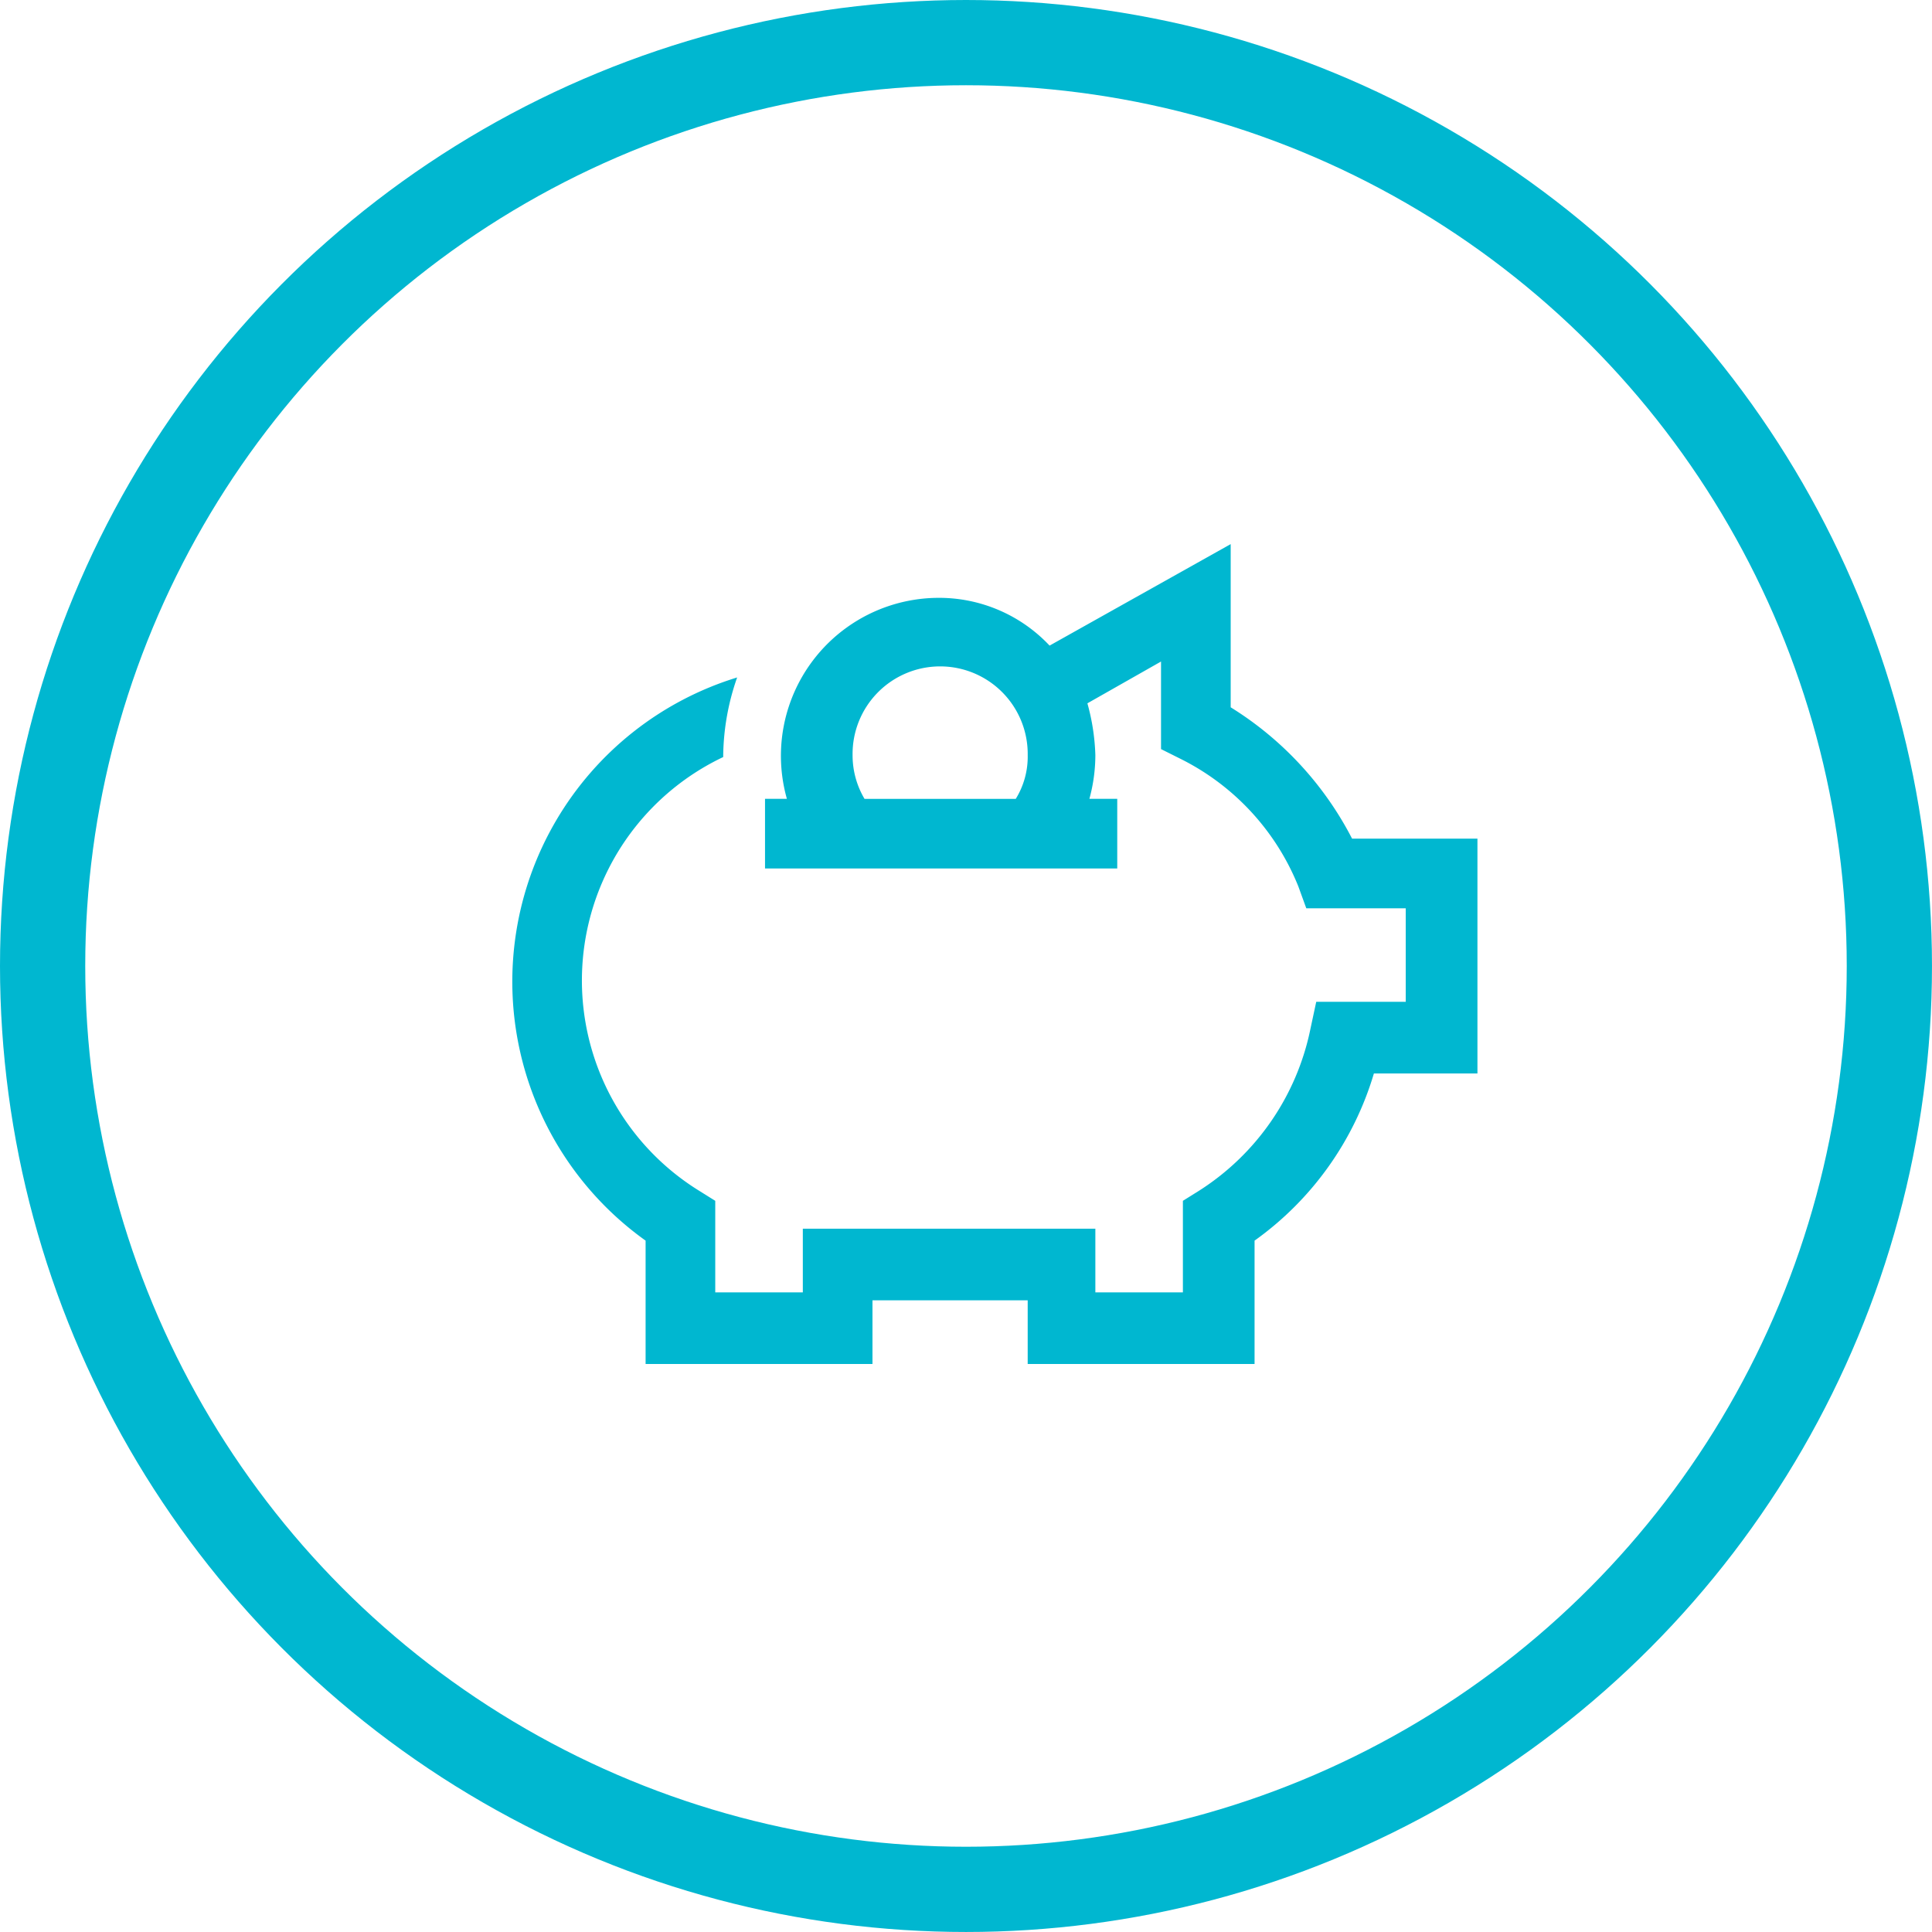
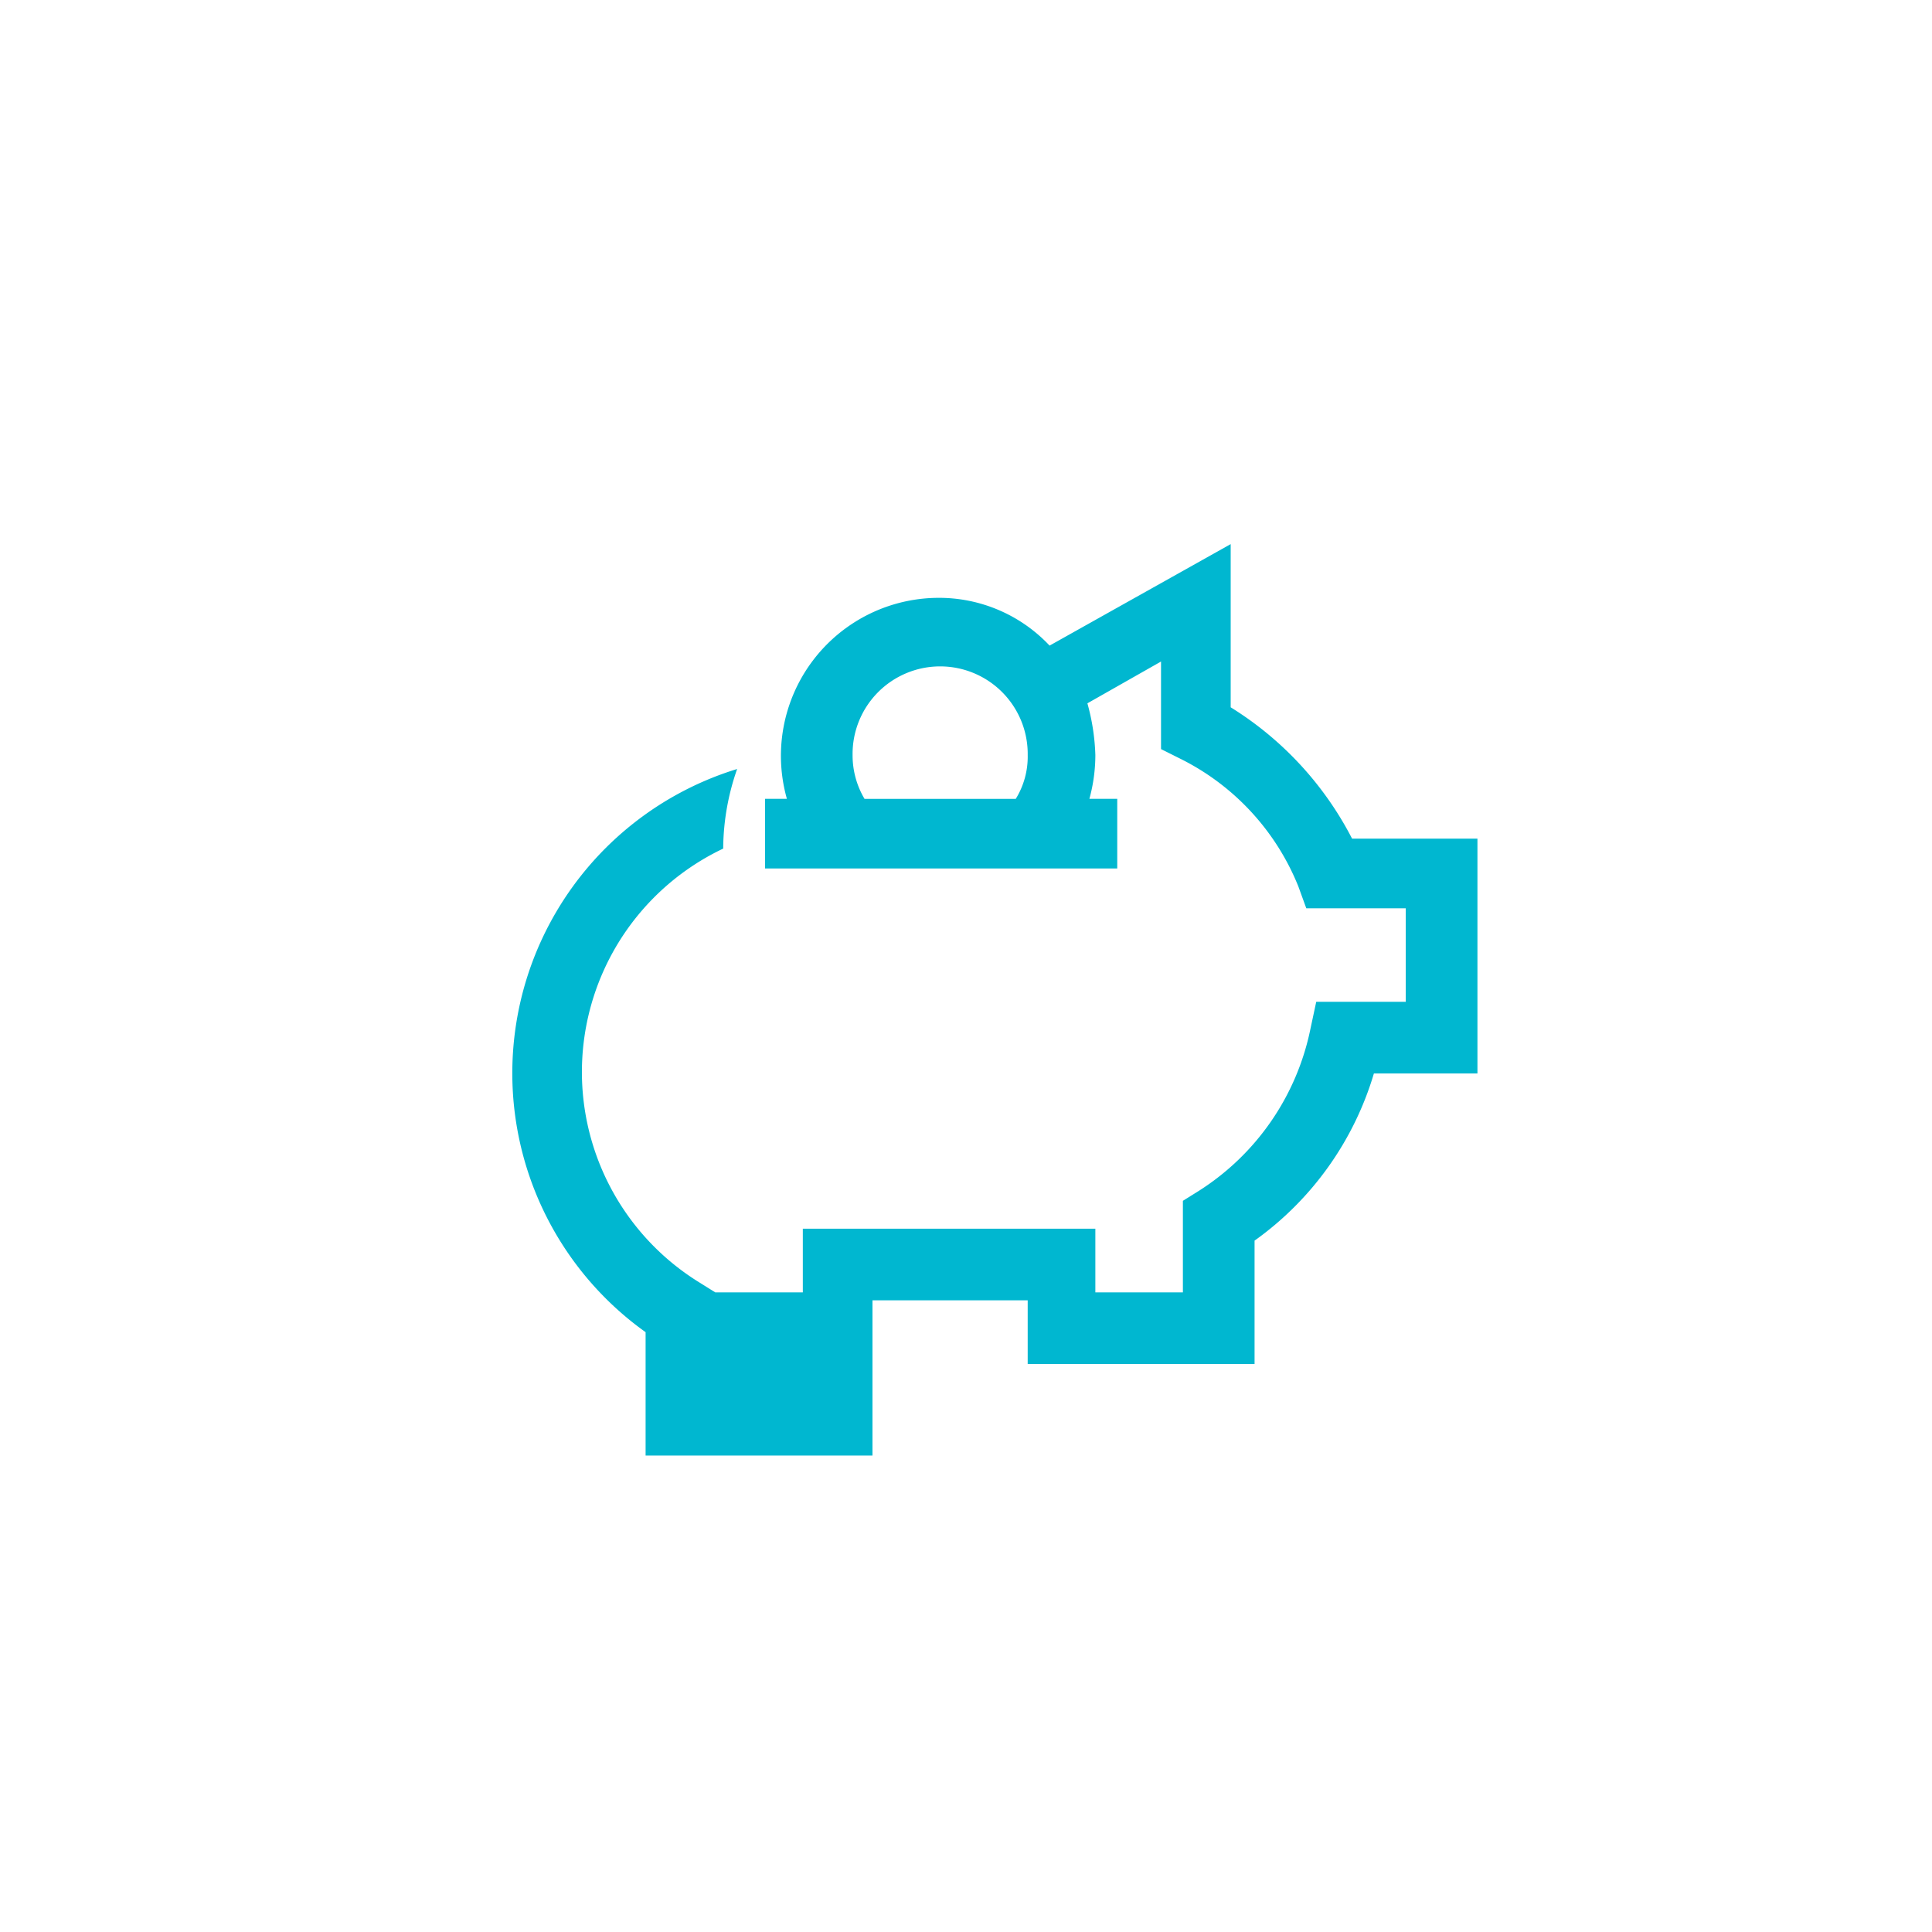
<svg xmlns="http://www.w3.org/2000/svg" width="135.997" height="135.997" viewBox="0 0 135.997 135.997">
  <g id="Group_227" data-name="Group 227" transform="translate(-333.799 -1268.135)">
    <g id="PIGGY_B" transform="translate(336.799 1271.135)">
-       <circle id="Ellipse_34" data-name="Ellipse 34" cx="64.998" cy="64.998" r="64.998" transform="translate(0 0)" fill="none" stroke="#00b7d0" stroke-miterlimit="10" stroke-width="6" />
-       <path id="Path_254" data-name="Path 254" d="M86.315,49.532a23.6,23.6,0,0,0-8.545-9.245V28.8L65.022,35.944a10.675,10.675,0,0,0-7.845-3.362A11.12,11.12,0,0,0,46.531,46.731H44.991v4.9H69.785v-4.9H67.824a11.668,11.668,0,0,0,.42-3.082,15.229,15.229,0,0,0-.56-3.642l5.183-2.942v6.164l1.4.7a17.2,17.2,0,0,1,8.265,8.965l.56,1.541h7v6.584h-6.3l-.42,1.961a17.7,17.7,0,0,1-7.845,11.347l-1.121.7v6.444H68.244V76.988H47.652v4.483H41.488V75.027l-1.121-.7a17.405,17.405,0,0,1,1.681-30.538v-.14a17.19,17.19,0,0,1,.981-5.463,22.4,22.4,0,0,0-6.444,39.643v8.685H52.555V82.031H63.481v4.483H79.451V77.829a22.222,22.222,0,0,0,8.4-11.767H95.14V49.532Zm-34.32-2.8a6,6,0,0,1-.84-3.082,6.164,6.164,0,1,1,12.327,0,5.648,5.648,0,0,1-.84,3.082Z" transform="translate(5.86 6.501)" fill="#00b7d0" />
+       <path id="Path_254" data-name="Path 254" d="M86.315,49.532a23.6,23.6,0,0,0-8.545-9.245V28.8L65.022,35.944a10.675,10.675,0,0,0-7.845-3.362A11.12,11.12,0,0,0,46.531,46.731H44.991v4.9H69.785v-4.9H67.824a11.668,11.668,0,0,0,.42-3.082,15.229,15.229,0,0,0-.56-3.642l5.183-2.942v6.164l1.4.7a17.2,17.2,0,0,1,8.265,8.965l.56,1.541h7v6.584h-6.3l-.42,1.961a17.7,17.7,0,0,1-7.845,11.347l-1.121.7v6.444H68.244V76.988H47.652v4.483H41.488l-1.121-.7a17.405,17.405,0,0,1,1.681-30.538v-.14a17.19,17.19,0,0,1,.981-5.463,22.4,22.4,0,0,0-6.444,39.643v8.685H52.555V82.031H63.481v4.483H79.451V77.829a22.222,22.222,0,0,0,8.4-11.767H95.14V49.532Zm-34.32-2.8a6,6,0,0,1-.84-3.082,6.164,6.164,0,1,1,12.327,0,5.648,5.648,0,0,1-.84,3.082Z" transform="translate(5.86 6.501)" fill="#00b7d0" />
    </g>
  </g>
</svg>